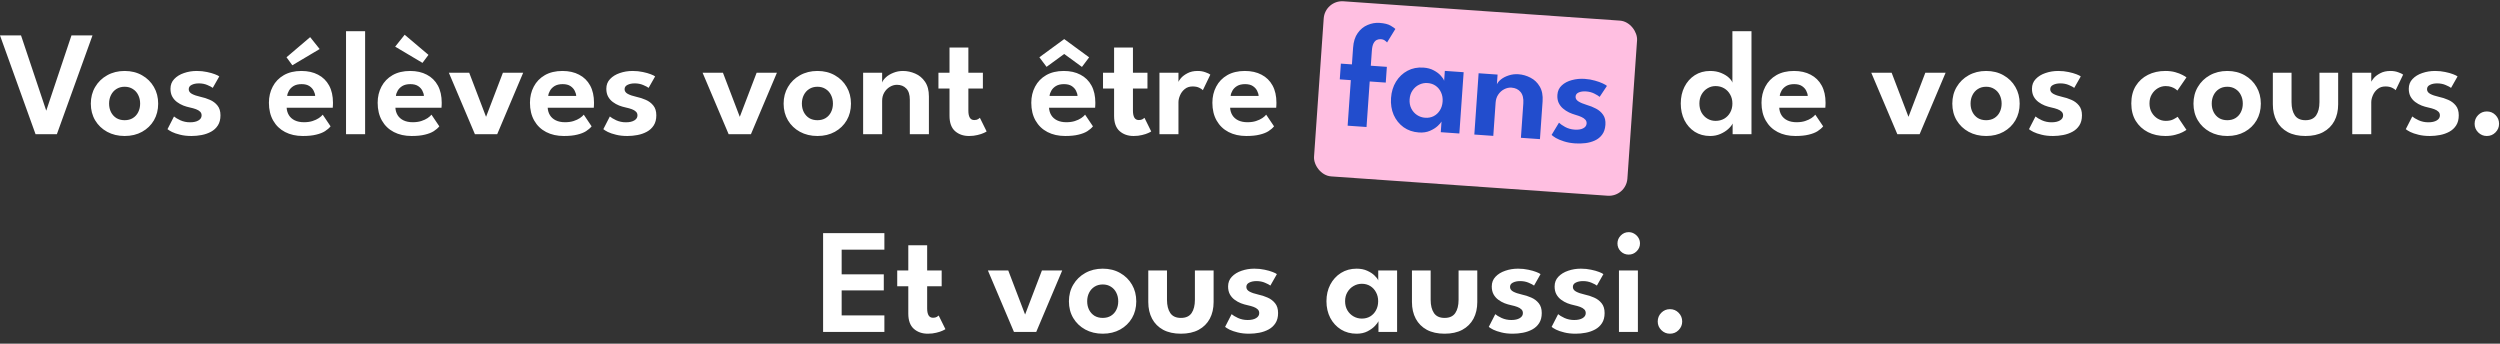
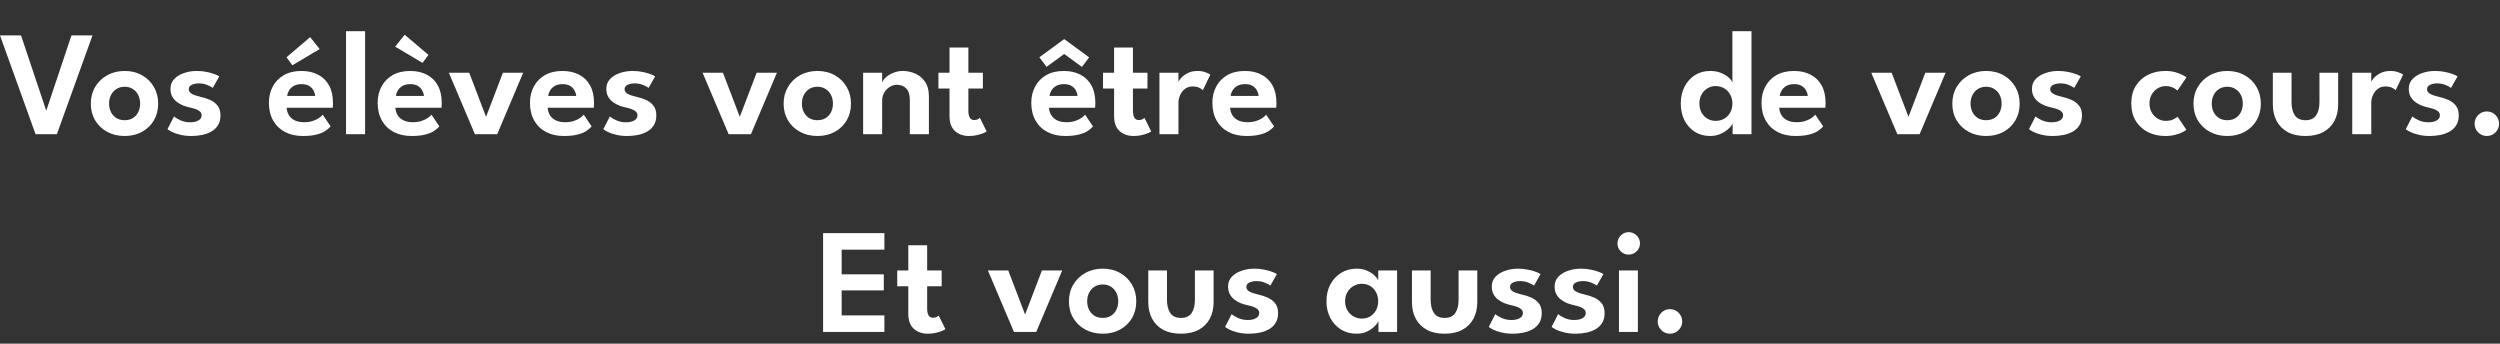
<svg xmlns="http://www.w3.org/2000/svg" fill="none" viewBox="0 0 1353 186" height="186" width="1353">
  <rect x="0" y="0" width="1353" height="186" fill="#333333" stroke="none" />
  <path fill="white" d="M30.78 72.627H19.238L0 19.167H11.381L25.029 59.91L38.678 19.167H50.058L30.78 72.627ZM67.459 73.599C63.922 73.599 60.763 72.843 57.982 71.331C55.228 69.819 53.068 67.754 51.502 65.135C49.936 62.489 49.153 59.478 49.153 56.103C49.153 52.728 49.936 49.718 51.502 47.072C53.068 44.398 55.228 42.292 57.982 40.754C60.763 39.188 63.922 38.404 67.459 38.404C71.023 38.404 74.168 39.188 76.895 40.754C79.622 42.292 81.755 44.398 83.294 47.072C84.833 49.718 85.603 52.728 85.603 56.103C85.603 59.478 84.833 62.489 83.294 65.135C81.755 67.754 79.622 69.819 76.895 71.331C74.168 72.843 71.023 73.599 67.459 73.599ZM67.459 65.053C69.16 65.053 70.631 64.675 71.873 63.919C73.142 63.136 74.114 62.07 74.789 60.72C75.491 59.343 75.842 57.791 75.842 56.062C75.842 54.334 75.491 52.782 74.789 51.405C74.114 50.028 73.142 48.948 71.873 48.165C70.631 47.355 69.16 46.95 67.459 46.95C65.758 46.95 64.273 47.355 63.004 48.165C61.762 48.948 60.79 50.028 60.088 51.405C59.386 52.782 59.035 54.334 59.035 56.062C59.035 57.791 59.386 59.343 60.088 60.72C60.79 62.07 61.762 63.136 63.004 63.919C64.273 64.675 65.758 65.053 67.459 65.053ZM106.48 38.404C108.478 38.404 110.327 38.593 112.028 38.971C113.729 39.322 115.16 39.727 116.321 40.187C117.509 40.645 118.292 41.037 118.67 41.361L115.147 47.557C114.607 47.126 113.635 46.612 112.231 46.019C110.854 45.425 109.315 45.127 107.614 45.127C106.075 45.127 104.779 45.398 103.726 45.938C102.673 46.45 102.146 47.233 102.146 48.286C102.146 49.34 102.713 50.176 103.847 50.797C104.981 51.419 106.561 51.959 108.586 52.417C110.287 52.769 111.961 53.309 113.608 54.038C115.255 54.739 116.618 55.766 117.698 57.115C118.778 58.438 119.318 60.207 119.318 62.421C119.318 64.608 118.846 66.43 117.901 67.888C116.983 69.32 115.754 70.454 114.215 71.29C112.676 72.127 110.989 72.722 109.153 73.073C107.317 73.424 105.494 73.599 103.685 73.599C101.336 73.599 99.271 73.37 97.489 72.91C95.707 72.478 94.235 71.979 93.074 71.412C91.94 70.818 91.13 70.319 90.644 69.913L94.168 63.029C94.87 63.65 96.017 64.338 97.61 65.094C99.23 65.823 100.972 66.188 102.835 66.188C104.779 66.188 106.304 65.85 107.411 65.175C108.545 64.5 109.112 63.596 109.112 62.462C109.112 61.624 108.842 60.95 108.302 60.437C107.762 59.897 107.02 59.451 106.075 59.1C105.13 58.749 104.023 58.438 102.754 58.169C101.593 57.925 100.405 57.575 99.19 57.115C97.975 56.63 96.841 55.995 95.788 55.212C94.735 54.429 93.884 53.457 93.236 52.296C92.588 51.108 92.264 49.691 92.264 48.044C92.264 45.938 92.939 44.182 94.289 42.779C95.639 41.347 97.394 40.267 99.554 39.538C101.714 38.782 104.023 38.404 106.48 38.404ZM155.137 58.29C155.218 59.802 155.623 61.152 156.352 62.34C157.081 63.528 158.134 64.46 159.511 65.135C160.915 65.809 162.589 66.147 164.533 66.147C166.288 66.147 167.827 65.931 169.15 65.499C170.5 65.067 171.634 64.54 172.552 63.919C173.497 63.272 174.199 62.651 174.658 62.056L178.911 68.374C178.155 69.32 177.142 70.197 175.873 71.007C174.631 71.79 173.038 72.411 171.094 72.87C169.177 73.356 166.774 73.599 163.885 73.599C160.24 73.599 157.041 72.883 154.287 71.453C151.533 70.022 149.386 67.956 147.847 65.256C146.308 62.556 145.539 59.343 145.539 55.617C145.539 52.377 146.227 49.461 147.604 46.869C148.981 44.25 150.979 42.184 153.598 40.672C156.244 39.16 159.417 38.404 163.116 38.404C166.599 38.404 169.609 39.08 172.147 40.429C174.712 41.752 176.697 43.697 178.101 46.261C179.505 48.827 180.207 51.959 180.207 55.657C180.207 55.873 180.193 56.319 180.166 56.994C180.166 57.642 180.139 58.074 180.085 58.29H155.137ZM170.568 51.931C170.541 51.068 170.271 50.136 169.758 49.137C169.272 48.138 168.502 47.288 167.449 46.586C166.396 45.883 164.992 45.532 163.237 45.532C161.482 45.532 160.038 45.87 158.904 46.545C157.797 47.22 156.96 48.057 156.393 49.056C155.826 50.028 155.502 50.986 155.421 51.931H170.568ZM158.215 35.327L155.056 30.993L167.854 20.099L172.998 26.538L158.215 35.327ZM197.6 72.627H187.273V16.899H197.6V72.627ZM213.989 58.29C214.07 59.802 214.475 61.152 215.204 62.34C215.933 63.528 216.986 64.46 218.363 65.135C219.767 65.809 221.441 66.147 223.385 66.147C225.14 66.147 226.679 65.931 228.002 65.499C229.352 65.067 230.486 64.54 231.404 63.919C232.349 63.272 233.051 62.651 233.51 62.056L237.762 68.374C237.006 69.32 235.994 70.197 234.725 71.007C233.483 71.79 231.89 72.411 229.946 72.87C228.029 73.356 225.626 73.599 222.737 73.599C219.092 73.599 215.892 72.883 213.138 71.453C210.384 70.022 208.238 67.956 206.699 65.256C205.16 62.556 204.39 59.343 204.39 55.617C204.39 52.377 205.079 49.461 206.456 46.869C207.833 44.25 209.831 42.184 212.45 40.672C215.096 39.16 218.268 38.404 221.967 38.404C225.45 38.404 228.461 39.08 230.999 40.429C233.564 41.752 235.548 43.697 236.952 46.261C238.356 48.827 239.058 51.959 239.058 55.657C239.058 55.873 239.045 56.319 239.018 56.994C239.018 57.642 238.991 58.074 238.937 58.29H213.989ZM229.419 51.931C229.392 51.068 229.122 50.136 228.609 49.137C228.123 48.138 227.354 47.288 226.301 46.586C225.248 45.883 223.844 45.532 222.089 45.532C220.334 45.532 218.889 45.87 217.755 46.545C216.648 47.22 215.811 48.057 215.244 49.056C214.677 50.028 214.353 50.986 214.272 51.931H229.419ZM228.65 34.031L213.867 25.242L219.011 18.802L231.89 29.697L228.65 34.031ZM242.925 39.377H253.941L263.053 63.231L272.166 39.377H283.141L269.088 72.627H257.019L242.925 39.377ZM296.413 58.29C296.494 59.802 296.899 61.152 297.628 62.34C298.357 63.528 299.41 64.46 300.787 65.135C302.191 65.809 303.865 66.147 305.809 66.147C307.564 66.147 309.103 65.931 310.426 65.499C311.776 65.067 312.91 64.54 313.828 63.919C314.773 63.272 315.475 62.651 315.934 62.056L320.186 68.374C319.43 69.32 318.418 70.197 317.149 71.007C315.907 71.79 314.314 72.411 312.37 72.87C310.453 73.356 308.05 73.599 305.161 73.599C301.516 73.599 298.316 72.883 295.562 71.453C292.808 70.022 290.662 67.956 289.123 65.256C287.584 62.556 286.814 59.343 286.814 55.617C286.814 52.377 287.503 49.461 288.88 46.869C290.257 44.25 292.255 42.184 294.874 40.672C297.52 39.16 300.692 38.404 304.391 38.404C307.874 38.404 310.885 39.08 313.423 40.429C315.988 41.752 317.972 43.697 319.376 46.261C320.78 48.827 321.482 51.959 321.482 55.657C321.482 55.873 321.469 56.319 321.442 56.994C321.442 57.642 321.415 58.074 321.361 58.29H296.413ZM311.843 51.931C311.816 51.068 311.546 50.136 311.033 49.137C310.547 48.138 309.778 47.288 308.725 46.586C307.672 45.883 306.268 45.532 304.513 45.532C302.758 45.532 301.313 45.87 300.179 46.545C299.072 47.22 298.235 48.057 297.668 49.056C297.101 50.028 296.777 50.986 296.696 51.931H311.843ZM342.361 38.404C344.359 38.404 346.208 38.593 347.909 38.971C349.61 39.322 351.041 39.727 352.202 40.187C353.39 40.645 354.173 41.037 354.551 41.361L351.028 47.557C350.488 47.126 349.516 46.612 348.112 46.019C346.735 45.425 345.196 45.127 343.495 45.127C341.956 45.127 340.66 45.398 339.607 45.938C338.554 46.45 338.027 47.233 338.027 48.286C338.027 49.34 338.594 50.176 339.728 50.797C340.862 51.419 342.442 51.959 344.467 52.417C346.168 52.769 347.842 53.309 349.489 54.038C351.136 54.739 352.499 55.766 353.579 57.115C354.659 58.438 355.199 60.207 355.199 62.421C355.199 64.608 354.727 66.43 353.782 67.888C352.864 69.32 351.635 70.454 350.096 71.29C348.557 72.127 346.87 72.722 345.034 73.073C343.198 73.424 341.375 73.599 339.566 73.599C337.217 73.599 335.152 73.37 333.37 72.91C331.588 72.478 330.116 71.979 328.955 71.412C327.821 70.818 327.011 70.319 326.525 69.913L330.049 63.029C330.751 63.65 331.898 64.338 333.491 65.094C335.111 65.823 336.853 66.188 338.716 66.188C340.66 66.188 342.185 65.85 343.292 65.175C344.426 64.5 344.993 63.596 344.993 62.462C344.993 61.624 344.723 60.95 344.183 60.437C343.643 59.897 342.901 59.451 341.956 59.1C341.011 58.749 339.904 58.438 338.635 58.169C337.474 57.925 336.286 57.575 335.071 57.115C333.856 56.63 332.722 55.995 331.669 55.212C330.616 54.429 329.765 53.457 329.117 52.296C328.469 51.108 328.145 49.691 328.145 48.044C328.145 45.938 328.82 44.182 330.17 42.779C331.52 41.347 333.275 40.267 335.435 39.538C337.595 38.782 339.904 38.404 342.361 38.404ZM380.245 39.377H391.261L400.374 63.231L409.486 39.377H420.462L406.408 72.627H394.339L380.245 39.377ZM442.4 73.599C438.863 73.599 435.704 72.843 432.923 71.331C430.169 69.819 428.009 67.754 426.443 65.135C424.877 62.489 424.094 59.478 424.094 56.103C424.094 52.728 424.877 49.718 426.443 47.072C428.009 44.398 430.169 42.292 432.923 40.754C435.704 39.188 438.863 38.404 442.4 38.404C445.964 38.404 449.11 39.188 451.837 40.754C454.564 42.292 456.697 44.398 458.236 47.072C459.775 49.718 460.544 52.728 460.544 56.103C460.544 59.478 459.775 62.489 458.236 65.135C456.697 67.754 454.564 69.819 451.837 71.331C449.11 72.843 445.964 73.599 442.4 73.599ZM442.4 65.053C444.101 65.053 445.573 64.675 446.815 63.919C448.084 63.136 449.056 62.07 449.731 60.72C450.433 59.343 450.784 57.791 450.784 56.062C450.784 54.334 450.433 52.782 449.731 51.405C449.056 50.028 448.084 48.948 446.815 48.165C445.573 47.355 444.101 46.95 442.4 46.95C440.699 46.95 439.214 47.355 437.945 48.165C436.703 48.948 435.731 50.028 435.029 51.405C434.327 52.782 433.976 54.334 433.976 56.062C433.976 57.791 434.327 59.343 435.029 60.72C435.731 62.07 436.703 63.136 437.945 63.919C439.214 64.675 440.699 65.053 442.4 65.053ZM488.671 38.404C490.939 38.404 493.153 38.877 495.313 39.822C497.473 40.74 499.241 42.212 500.618 44.236C502.022 46.261 502.724 48.907 502.724 52.175V72.627H492.397V53.956C492.397 51.23 491.749 49.205 490.453 47.882C489.184 46.559 487.51 45.897 485.431 45.897C484.081 45.897 482.785 46.275 481.543 47.031C480.328 47.76 479.329 48.786 478.546 50.109C477.79 51.405 477.412 52.89 477.412 54.564V72.627H467.125V39.377H477.412V44.682C477.709 43.764 478.384 42.819 479.437 41.847C480.49 40.875 481.826 40.065 483.446 39.417C485.066 38.742 486.808 38.404 488.671 38.404ZM507.882 39.377H513.876V25.728H524.082V39.377H531.939V47.922H524.082V59.95C524.082 61.544 524.339 62.785 524.852 63.676C525.365 64.54 526.175 64.972 527.282 64.972C528.119 64.972 528.807 64.811 529.347 64.487C529.887 64.135 530.211 63.892 530.319 63.758L533.964 71.129C533.802 71.29 533.276 71.574 532.385 71.979C531.521 72.384 530.4 72.749 529.023 73.073C527.673 73.424 526.148 73.599 524.447 73.599C521.396 73.599 518.871 72.722 516.873 70.966C514.875 69.184 513.876 66.43 513.876 62.705V47.922H507.882V39.377ZM567.731 58.29C567.812 59.802 568.217 61.152 568.946 62.34C569.675 63.528 570.728 64.46 572.105 65.135C573.509 65.809 575.183 66.147 577.127 66.147C578.882 66.147 580.421 65.931 581.744 65.499C583.094 65.067 584.228 64.54 585.146 63.919C586.091 63.272 586.793 62.651 587.252 62.056L591.505 68.374C590.749 69.32 589.736 70.197 588.467 71.007C587.225 71.79 585.632 72.411 583.688 72.87C581.771 73.356 579.368 73.599 576.479 73.599C572.834 73.599 569.635 72.883 566.881 71.453C564.127 70.022 561.98 67.956 560.441 65.256C558.902 62.556 558.133 59.343 558.133 55.617C558.133 52.377 558.821 49.461 560.198 46.869C561.575 44.25 563.573 42.184 566.192 40.672C568.838 39.16 572.011 38.404 575.71 38.404C579.193 38.404 582.203 39.08 584.741 40.429C587.306 41.752 589.291 43.697 590.695 46.261C592.099 48.827 592.801 51.959 592.801 55.657C592.801 55.873 592.787 56.319 592.76 56.994C592.76 57.642 592.733 58.074 592.679 58.29H567.731ZM583.162 51.931C583.135 51.068 582.865 50.136 582.352 49.137C581.866 48.138 581.096 47.288 580.043 46.586C578.99 45.883 577.586 45.532 575.831 45.532C574.076 45.532 572.632 45.87 571.498 46.545C570.391 47.22 569.554 48.057 568.987 49.056C568.42 50.028 568.096 50.986 568.015 51.931H583.162ZM585.551 36.218L575.953 29.211L566.395 36.177L562.507 30.993L575.953 21.151L589.439 31.034L585.551 36.218ZM596.951 39.377H602.945V25.728H613.151V39.377H621.008V47.922H613.151V59.95C613.151 61.544 613.407 62.785 613.92 63.676C614.433 64.54 615.243 64.972 616.35 64.972C617.187 64.972 617.876 64.811 618.416 64.487C618.956 64.135 619.28 63.892 619.388 63.758L623.033 71.129C622.871 71.29 622.344 71.574 621.453 71.979C620.589 72.384 619.469 72.749 618.092 73.073C616.742 73.424 615.216 73.599 613.515 73.599C610.464 73.599 607.94 72.722 605.942 70.966C603.944 69.184 602.945 66.43 602.945 62.705V47.922H596.951V39.377ZM637.782 72.627H627.495V39.377H637.782V44.763H637.579C637.768 44.115 638.281 43.291 639.118 42.292C639.982 41.294 641.17 40.403 642.682 39.62C644.194 38.809 646.017 38.404 648.15 38.404C649.689 38.404 651.079 38.634 652.321 39.093C653.59 39.525 654.495 39.957 655.035 40.389L650.985 48.813C650.634 48.381 649.972 47.935 649 47.477C648.055 47.017 646.867 46.788 645.436 46.788C643.735 46.788 642.318 47.261 641.184 48.206C640.05 49.123 639.199 50.258 638.632 51.608C638.065 52.931 637.782 54.172 637.782 55.334V72.627ZM665.738 58.29C665.819 59.802 666.224 61.152 666.953 62.34C667.682 63.528 668.735 64.46 670.112 65.135C671.516 65.809 673.19 66.147 675.134 66.147C676.889 66.147 678.428 65.931 679.751 65.499C681.101 65.067 682.235 64.54 683.153 63.919C684.098 63.272 684.8 62.651 685.259 62.056L689.511 68.374C688.755 69.32 687.743 70.197 686.474 71.007C685.232 71.79 683.639 72.411 681.695 72.87C679.778 73.356 677.375 73.599 674.486 73.599C670.841 73.599 667.641 72.883 664.887 71.453C662.133 70.022 659.987 67.956 658.448 65.256C656.909 62.556 656.139 59.343 656.139 55.617C656.139 52.377 656.828 49.461 658.205 46.869C659.582 44.25 661.58 42.184 664.199 40.672C666.845 39.16 670.017 38.404 673.716 38.404C677.199 38.404 680.21 39.08 682.748 40.429C685.313 41.752 687.297 43.697 688.701 46.261C690.105 48.827 690.807 51.959 690.807 55.657C690.807 55.873 690.794 56.319 690.767 56.994C690.767 57.642 690.74 58.074 690.686 58.29H665.738ZM681.168 51.931C681.141 51.068 680.871 50.136 680.358 49.137C679.872 48.138 679.103 47.288 678.05 46.586C676.997 45.883 675.593 45.532 673.838 45.532C672.083 45.532 670.638 45.87 669.504 46.545C668.397 47.22 667.56 48.057 666.993 49.056C666.426 50.028 666.102 50.986 666.021 51.931H681.168ZM925.547 73.599C922.388 73.599 919.607 72.843 917.204 71.331C914.828 69.792 912.965 67.7 911.615 65.053C910.292 62.38 909.631 59.37 909.631 56.022C909.631 52.674 910.292 49.677 911.615 47.031C912.965 44.358 914.828 42.252 917.204 40.713C919.607 39.174 922.388 38.404 925.547 38.404C927.788 38.404 929.773 38.769 931.501 39.498C933.256 40.227 934.66 41.091 935.713 42.09C936.766 43.089 937.387 43.98 937.576 44.763V16.899H947.903V72.627H937.697V66.835C937.265 67.781 936.469 68.779 935.308 69.832C934.147 70.885 932.729 71.776 931.055 72.505C929.381 73.234 927.545 73.599 925.547 73.599ZM928.463 65.418C930.191 65.418 931.744 65.026 933.121 64.243C934.498 63.434 935.578 62.327 936.361 60.922C937.171 59.492 937.576 57.858 937.576 56.022C937.576 54.186 937.171 52.566 936.361 51.162C935.578 49.731 934.498 48.611 933.121 47.8C931.744 46.99 930.191 46.586 928.463 46.586C926.87 46.586 925.412 46.99 924.089 47.8C922.766 48.584 921.7 49.691 920.89 51.121C920.107 52.526 919.715 54.159 919.715 56.022C919.715 57.885 920.107 59.532 920.89 60.963C921.7 62.367 922.766 63.461 924.089 64.243C925.412 65.026 926.87 65.418 928.463 65.418ZM962.922 58.29C963.003 59.802 963.408 61.152 964.137 62.34C964.866 63.528 965.919 64.46 967.296 65.135C968.7 65.809 970.374 66.147 972.318 66.147C974.073 66.147 975.612 65.931 976.935 65.499C978.285 65.067 979.419 64.54 980.337 63.919C981.282 63.272 981.984 62.651 982.443 62.056L986.696 68.374C985.94 69.32 984.927 70.197 983.658 71.007C982.416 71.79 980.823 72.411 978.879 72.87C976.962 73.356 974.559 73.599 971.67 73.599C968.025 73.599 964.826 72.883 962.072 71.453C959.318 70.022 957.171 67.956 955.632 65.256C954.093 62.556 953.324 59.343 953.324 55.617C953.324 52.377 954.012 49.461 955.389 46.869C956.766 44.25 958.764 42.184 961.383 40.672C964.029 39.16 967.202 38.404 970.901 38.404C974.384 38.404 977.394 39.08 979.932 40.429C982.497 41.752 984.482 43.697 985.886 46.261C987.29 48.827 987.992 51.959 987.992 55.657C987.992 55.873 987.978 56.319 987.951 56.994C987.951 57.642 987.924 58.074 987.87 58.29H962.922ZM978.353 51.931C978.326 51.068 978.056 50.136 977.543 49.137C977.057 48.138 976.287 47.288 975.234 46.586C974.181 45.883 972.777 45.532 971.022 45.532C969.267 45.532 967.823 45.87 966.689 46.545C965.582 47.22 964.745 48.057 964.178 49.056C963.611 50.028 963.287 50.986 963.206 51.931H978.353ZM1012.74 39.377H1023.76L1032.87 63.231L1041.98 39.377H1052.96L1038.9 72.627H1026.84L1012.74 39.377ZM1074.9 73.599C1071.36 73.599 1068.2 72.843 1065.42 71.331C1062.67 69.819 1060.51 67.754 1058.94 65.135C1057.37 62.489 1056.59 59.478 1056.59 56.103C1056.59 52.728 1057.37 49.718 1058.94 47.072C1060.51 44.398 1062.67 42.292 1065.42 40.754C1068.2 39.188 1071.36 38.404 1074.9 38.404C1078.46 38.404 1081.61 39.188 1084.33 40.754C1087.06 42.292 1089.19 44.398 1090.73 47.072C1092.27 49.718 1093.04 52.728 1093.04 56.103C1093.04 59.478 1092.27 62.489 1090.73 65.135C1089.19 67.754 1087.06 69.819 1084.33 71.331C1081.61 72.843 1078.46 73.599 1074.9 73.599ZM1074.9 65.053C1076.6 65.053 1078.07 64.675 1079.31 63.919C1080.58 63.136 1081.55 62.07 1082.23 60.72C1082.93 59.343 1083.28 57.791 1083.28 56.062C1083.28 54.334 1082.93 52.782 1082.23 51.405C1081.55 50.028 1080.58 48.948 1079.31 48.165C1078.07 47.355 1076.6 46.95 1074.9 46.95C1073.2 46.95 1071.71 47.355 1070.44 48.165C1069.2 48.948 1068.23 50.028 1067.53 51.405C1066.82 52.782 1066.47 54.334 1066.47 56.062C1066.47 57.791 1066.82 59.343 1067.53 60.72C1068.23 62.07 1069.2 63.136 1070.44 63.919C1071.71 64.675 1073.2 65.053 1074.9 65.053ZM1113.92 38.404C1115.92 38.404 1117.76 38.593 1119.47 38.971C1121.17 39.322 1122.6 39.727 1123.76 40.187C1124.95 40.645 1125.73 41.037 1126.11 41.361L1122.58 47.557C1122.04 47.126 1121.07 46.612 1119.67 46.019C1118.29 45.425 1116.75 45.127 1115.05 45.127C1113.51 45.127 1112.22 45.398 1111.16 45.938C1110.11 46.45 1109.58 47.233 1109.58 48.286C1109.58 49.34 1110.15 50.176 1111.28 50.797C1112.42 51.419 1114 51.959 1116.02 52.417C1117.72 52.769 1119.4 53.309 1121.05 54.038C1122.69 54.739 1124.06 55.766 1125.14 57.115C1126.22 58.438 1126.76 60.207 1126.76 62.421C1126.76 64.608 1126.28 66.43 1125.34 67.888C1124.42 69.32 1123.19 70.454 1121.65 71.29C1120.11 72.127 1118.43 72.722 1116.59 73.073C1114.75 73.424 1112.93 73.599 1111.12 73.599C1108.77 73.599 1106.71 73.37 1104.93 72.91C1103.14 72.478 1101.67 71.979 1100.51 71.412C1099.38 70.818 1098.57 70.319 1098.08 69.913L1101.61 63.029C1102.31 63.65 1103.45 64.338 1105.05 65.094C1106.67 65.823 1108.41 66.188 1110.27 66.188C1112.22 66.188 1113.74 65.85 1114.85 65.175C1115.98 64.5 1116.55 63.596 1116.55 62.462C1116.55 61.624 1116.28 60.95 1115.74 60.437C1115.2 59.897 1114.46 59.451 1113.51 59.1C1112.57 58.749 1111.46 58.438 1110.19 58.169C1109.03 57.925 1107.84 57.575 1106.63 57.115C1105.41 56.63 1104.28 55.995 1103.23 55.212C1102.17 54.429 1101.32 53.457 1100.67 52.296C1100.03 51.108 1099.7 49.691 1099.7 48.044C1099.7 45.938 1100.38 44.182 1101.73 42.779C1103.08 41.347 1104.83 40.267 1106.99 39.538C1109.15 38.782 1111.46 38.404 1113.92 38.404ZM1172.05 65.418C1173.81 65.418 1175.24 65.121 1176.34 64.527C1177.45 63.933 1178.18 63.487 1178.53 63.191L1183.31 70.278C1182.93 70.575 1182.23 70.993 1181.2 71.534C1180.18 72.073 1178.87 72.546 1177.28 72.951C1175.71 73.383 1173.91 73.599 1171.89 73.599C1168.38 73.599 1165.23 72.897 1162.45 71.493C1159.67 70.062 1157.47 68.037 1155.85 65.418C1154.26 62.772 1153.46 59.627 1153.46 55.981C1153.46 52.309 1154.26 49.164 1155.85 46.545C1157.47 43.926 1159.67 41.914 1162.45 40.511C1165.23 39.106 1168.38 38.404 1171.89 38.404C1173.89 38.404 1175.66 38.62 1177.2 39.053C1178.76 39.484 1180.07 39.984 1181.12 40.551C1182.18 41.091 1182.91 41.536 1183.31 41.888L1178.41 49.016C1178.22 48.8 1177.86 48.502 1177.32 48.124C1176.78 47.746 1176.06 47.395 1175.17 47.072C1174.31 46.748 1173.27 46.586 1172.05 46.586C1170.57 46.586 1169.15 46.977 1167.8 47.76C1166.48 48.543 1165.4 49.636 1164.56 51.041C1163.72 52.444 1163.3 54.092 1163.3 55.981C1163.3 57.871 1163.72 59.532 1164.56 60.963C1165.4 62.367 1166.48 63.461 1167.8 64.243C1169.15 65.026 1170.57 65.418 1172.05 65.418ZM1205.41 73.599C1201.88 73.599 1198.72 72.843 1195.94 71.331C1193.18 69.819 1191.02 67.754 1189.46 65.135C1187.89 62.489 1187.11 59.478 1187.11 56.103C1187.11 52.728 1187.89 49.718 1189.46 47.072C1191.02 44.398 1193.18 42.292 1195.94 40.754C1198.72 39.188 1201.88 38.404 1205.41 38.404C1208.98 38.404 1212.12 39.188 1214.85 40.754C1217.58 42.292 1219.71 44.398 1221.25 47.072C1222.79 49.718 1223.56 52.728 1223.56 56.103C1223.56 59.478 1222.79 62.489 1221.25 65.135C1219.71 67.754 1217.58 69.819 1214.85 71.331C1212.12 72.843 1208.98 73.599 1205.41 73.599ZM1205.41 65.053C1207.11 65.053 1208.59 64.675 1209.83 63.919C1211.1 63.136 1212.07 62.07 1212.74 60.72C1213.45 59.343 1213.8 57.791 1213.8 56.062C1213.8 54.334 1213.45 52.782 1212.74 51.405C1212.07 50.028 1211.1 48.948 1209.83 48.165C1208.59 47.355 1207.11 46.95 1205.41 46.95C1203.71 46.95 1202.23 47.355 1200.96 48.165C1199.72 48.948 1198.74 50.028 1198.04 51.405C1197.34 52.782 1196.99 54.334 1196.99 56.062C1196.99 57.791 1197.34 59.343 1198.04 60.72C1198.74 62.07 1199.72 63.136 1200.96 63.919C1202.23 64.675 1203.71 65.053 1205.41 65.053ZM1240.18 55.293C1240.18 58.263 1240.78 60.639 1241.96 62.421C1243.15 64.176 1245.07 65.053 1247.72 65.053C1250.39 65.053 1252.32 64.176 1253.51 62.421C1254.69 60.639 1255.29 58.263 1255.29 55.293V39.377H1265.41V56.468C1265.41 59.897 1264.73 62.907 1263.35 65.499C1261.97 68.064 1259.96 70.062 1257.31 71.493C1254.69 72.897 1251.5 73.599 1247.72 73.599C1243.96 73.599 1240.76 72.897 1238.12 71.493C1235.5 70.062 1233.5 68.064 1232.12 65.499C1230.75 62.907 1230.06 59.897 1230.06 56.468V39.377H1240.18V55.293ZM1283.33 72.627H1273.04V39.377H1283.33V44.763H1283.13C1283.32 44.115 1283.83 43.291 1284.67 42.292C1285.53 41.294 1286.72 40.403 1288.23 39.62C1289.74 38.809 1291.56 38.404 1293.7 38.404C1295.24 38.404 1296.63 38.634 1297.87 39.093C1299.14 39.525 1300.04 39.957 1300.58 40.389L1296.53 48.813C1296.18 48.381 1295.52 47.935 1294.55 47.477C1293.6 47.017 1292.41 46.788 1290.98 46.788C1289.28 46.788 1287.87 47.261 1286.73 48.206C1285.6 49.123 1284.75 50.258 1284.18 51.608C1283.61 52.931 1283.33 54.172 1283.33 55.334V72.627ZM1317.84 38.404C1319.84 38.404 1321.69 38.593 1323.39 38.971C1325.09 39.322 1326.52 39.727 1327.68 40.187C1328.87 40.645 1329.65 41.037 1330.03 41.361L1326.51 47.557C1325.97 47.126 1325 46.612 1323.59 46.019C1322.22 45.425 1320.68 45.127 1318.98 45.127C1317.44 45.127 1316.14 45.398 1315.09 45.938C1314.03 46.45 1313.51 47.233 1313.51 48.286C1313.51 49.34 1314.07 50.176 1315.21 50.797C1316.34 51.419 1317.92 51.959 1319.95 52.417C1321.65 52.769 1323.32 53.309 1324.97 54.038C1326.62 54.739 1327.98 55.766 1329.06 57.115C1330.14 58.438 1330.68 60.207 1330.68 62.421C1330.68 64.608 1330.21 66.43 1329.26 67.888C1328.34 69.32 1327.12 70.454 1325.58 71.29C1324.04 72.127 1322.35 72.722 1320.51 73.073C1318.68 73.424 1316.86 73.599 1315.05 73.599C1312.7 73.599 1310.63 73.37 1308.85 72.91C1307.07 72.478 1305.6 71.979 1304.44 71.412C1303.3 70.818 1302.49 70.319 1302.01 69.913L1305.53 63.029C1306.23 63.65 1307.38 64.338 1308.97 65.094C1310.59 65.823 1312.33 66.188 1314.2 66.188C1316.14 66.188 1317.67 65.85 1318.77 65.175C1319.91 64.5 1320.47 63.596 1320.47 62.462C1320.47 61.624 1320.2 60.95 1319.66 60.437C1319.12 59.897 1318.38 59.451 1317.44 59.1C1316.49 58.749 1315.38 58.438 1314.12 58.169C1312.95 57.925 1311.77 57.575 1310.55 57.115C1309.34 56.63 1308.2 55.995 1307.15 55.212C1306.1 54.429 1305.25 53.457 1304.6 52.296C1303.95 51.108 1303.63 49.691 1303.63 48.044C1303.63 45.938 1304.3 44.182 1305.65 42.779C1307 41.347 1308.76 40.267 1310.92 39.538C1313.08 38.782 1315.38 38.404 1317.84 38.404ZM1345.86 73.599C1344.05 73.599 1342.5 72.951 1341.2 71.655C1339.91 70.359 1339.26 68.806 1339.26 66.998C1339.26 65.135 1339.91 63.555 1341.2 62.259C1342.5 60.963 1344.05 60.315 1345.86 60.315C1347.72 60.315 1349.29 60.963 1350.56 62.259C1351.85 63.555 1352.5 65.135 1352.5 66.998C1352.5 68.806 1351.85 70.359 1350.56 71.655C1349.29 72.951 1347.72 73.599 1345.86 73.599ZM445.46 126.167H478.63V135.117H455.504V148.482H478.306V157.149H455.504V170.676H478.63V179.627H445.46V126.167ZM485.576 146.376H491.57V132.728H501.776V146.376H509.633V154.922H501.776V166.95C501.776 168.543 502.032 169.785 502.545 170.676C503.058 171.54 503.868 171.972 504.975 171.972C505.812 171.972 506.501 171.81 507.041 171.486C507.581 171.135 507.905 170.892 508.013 170.757L511.658 178.128C511.496 178.29 510.969 178.574 510.078 178.979C509.214 179.384 508.094 179.748 506.717 180.072C505.367 180.423 503.841 180.599 502.14 180.599C499.089 180.599 496.565 179.721 494.567 177.966C492.569 176.184 491.57 173.43 491.57 169.704V154.922H485.576V146.376ZM534.651 146.376H545.667L554.78 170.231L563.892 146.376H574.868L560.814 179.627H548.745L534.651 146.376ZM596.806 180.599C593.269 180.599 590.11 179.843 587.329 178.331C584.575 176.819 582.415 174.753 580.849 172.134C579.283 169.488 578.5 166.478 578.5 163.103C578.5 159.728 579.283 156.717 580.849 154.071C582.415 151.398 584.575 149.292 587.329 147.753C590.11 146.187 593.269 145.404 596.806 145.404C600.37 145.404 603.516 146.187 606.243 147.753C608.97 149.292 611.103 151.398 612.642 154.071C614.181 156.717 614.95 159.728 614.95 163.103C614.95 166.478 614.181 169.488 612.642 172.134C611.103 174.753 608.97 176.819 606.243 178.331C603.516 179.843 600.37 180.599 596.806 180.599ZM596.806 172.053C598.507 172.053 599.979 171.675 601.221 170.919C602.49 170.136 603.462 169.07 604.137 167.72C604.839 166.343 605.19 164.79 605.19 163.062C605.19 161.334 604.839 159.782 604.137 158.405C603.462 157.028 602.49 155.948 601.221 155.165C599.979 154.355 598.507 153.95 596.806 153.95C595.105 153.95 593.62 154.355 592.351 155.165C591.109 155.948 590.137 157.028 589.435 158.405C588.733 159.782 588.382 161.334 588.382 163.062C588.382 164.79 588.733 166.343 589.435 167.72C590.137 169.07 591.109 170.136 592.351 170.919C593.62 171.675 595.105 172.053 596.806 172.053ZM631.575 162.293C631.575 165.263 632.169 167.639 633.357 169.421C634.545 171.176 636.462 172.053 639.108 172.053C641.781 172.053 643.711 171.176 644.899 169.421C646.087 167.639 646.681 165.263 646.681 162.293V146.376H656.806V163.467C656.806 166.896 656.118 169.907 654.741 172.499C653.364 175.064 651.352 177.062 648.706 178.493C646.087 179.897 642.888 180.599 639.108 180.599C635.355 180.599 632.155 179.897 629.509 178.493C626.89 177.062 624.892 175.064 623.515 172.499C622.138 169.907 621.45 166.896 621.45 163.467V146.376H631.575V162.293ZM678.859 145.404C680.857 145.404 682.706 145.593 684.407 145.971C686.108 146.322 687.539 146.727 688.7 147.186C689.888 147.645 690.671 148.037 691.049 148.361L687.526 154.557C686.986 154.125 686.014 153.612 684.61 153.018C683.233 152.424 681.694 152.127 679.993 152.127C678.454 152.127 677.158 152.397 676.105 152.937C675.052 153.45 674.525 154.233 674.525 155.286C674.525 156.339 675.092 157.176 676.226 157.797C677.36 158.418 678.94 158.958 680.965 159.417C682.666 159.768 684.34 160.308 685.987 161.037C687.634 161.739 688.997 162.765 690.077 164.115C691.157 165.438 691.697 167.207 691.697 169.421C691.697 171.608 691.225 173.43 690.28 174.888C689.362 176.319 688.133 177.453 686.594 178.29C685.055 179.127 683.368 179.721 681.532 180.072C679.696 180.423 677.873 180.599 676.064 180.599C673.715 180.599 671.65 180.369 669.868 179.91C668.086 179.478 666.614 178.979 665.453 178.412C664.319 177.818 663.509 177.318 663.023 176.913L666.547 170.028C667.249 170.649 668.396 171.338 669.989 172.094C671.609 172.823 673.351 173.187 675.214 173.187C677.158 173.187 678.683 172.85 679.79 172.175C680.924 171.5 681.491 170.595 681.491 169.461C681.491 168.624 681.221 167.949 680.681 167.436C680.141 166.896 679.399 166.451 678.454 166.1C677.509 165.749 676.402 165.438 675.133 165.168C673.972 164.925 672.784 164.574 671.569 164.115C670.354 163.629 669.22 162.995 668.167 162.212C667.114 161.429 666.263 160.457 665.615 159.296C664.967 158.108 664.643 156.69 664.643 155.043C664.643 152.937 665.318 151.182 666.668 149.778C668.018 148.347 669.773 147.267 671.933 146.538C674.093 145.782 676.402 145.404 678.859 145.404ZM746.025 179.627V173.835C745.782 174.429 745.161 175.266 744.162 176.346C743.163 177.426 741.813 178.412 740.112 179.303C738.438 180.167 736.467 180.599 734.199 180.599C731.013 180.599 728.191 179.843 725.734 178.331C723.277 176.792 721.347 174.699 719.943 172.053C718.566 169.38 717.877 166.37 717.877 163.022C717.877 159.674 718.566 156.677 719.943 154.031C721.347 151.358 723.277 149.252 725.734 147.713C728.191 146.174 731.013 145.404 734.199 145.404C736.413 145.404 738.33 145.782 739.95 146.538C741.597 147.267 742.92 148.131 743.919 149.13C744.945 150.102 745.606 150.98 745.903 151.763V146.376H756.109V179.627H746.025ZM727.962 163.022C727.962 164.885 728.38 166.532 729.217 167.963C730.054 169.367 731.161 170.46 732.538 171.243C733.915 172.026 735.414 172.418 737.034 172.418C738.735 172.418 740.247 172.026 741.57 171.243C742.893 170.433 743.932 169.326 744.688 167.922C745.471 166.491 745.863 164.858 745.863 163.022C745.863 161.186 745.471 159.566 744.688 158.162C743.932 156.731 742.893 155.61 741.57 154.8C740.247 153.99 738.735 153.585 737.034 153.585C735.414 153.585 733.915 153.99 732.538 154.8C731.161 155.583 730.054 156.69 729.217 158.121C728.38 159.525 727.962 161.159 727.962 163.022ZM774.274 162.293C774.274 165.263 774.868 167.639 776.056 169.421C777.244 171.176 779.161 172.053 781.807 172.053C784.48 172.053 786.411 171.176 787.599 169.421C788.787 167.639 789.381 165.263 789.381 162.293V146.376H799.506V163.467C799.506 166.896 798.817 169.907 797.44 172.499C796.063 175.064 794.052 177.062 791.406 178.493C788.787 179.897 785.587 180.599 781.807 180.599C778.054 180.599 774.855 179.897 772.209 178.493C769.59 177.062 767.592 175.064 766.215 172.499C764.838 169.907 764.149 166.896 764.149 163.467V146.376H774.274V162.293ZM821.558 145.404C823.556 145.404 825.405 145.593 827.106 145.971C828.807 146.322 830.238 146.727 831.399 147.186C832.587 147.645 833.37 148.037 833.748 148.361L830.225 154.557C829.685 154.125 828.713 153.612 827.309 153.018C825.932 152.424 824.393 152.127 822.692 152.127C821.153 152.127 819.857 152.397 818.804 152.937C817.751 153.45 817.224 154.233 817.224 155.286C817.224 156.339 817.791 157.176 818.925 157.797C820.059 158.418 821.639 158.958 823.664 159.417C825.365 159.768 827.039 160.308 828.686 161.037C830.333 161.739 831.696 162.765 832.776 164.115C833.856 165.438 834.396 167.207 834.396 169.421C834.396 171.608 833.924 173.43 832.979 174.888C832.061 176.319 830.832 177.453 829.293 178.29C827.754 179.127 826.067 179.721 824.231 180.072C822.395 180.423 820.572 180.599 818.763 180.599C816.414 180.599 814.349 180.369 812.567 179.91C810.785 179.478 809.313 178.979 808.152 178.412C807.018 177.818 806.208 177.318 805.722 176.913L809.246 170.028C809.948 170.649 811.095 171.338 812.688 172.094C814.308 172.823 816.05 173.187 817.913 173.187C819.857 173.187 821.382 172.85 822.489 172.175C823.623 171.5 824.19 170.595 824.19 169.461C824.19 168.624 823.92 167.949 823.38 167.436C822.84 166.896 822.098 166.451 821.153 166.1C820.208 165.749 819.101 165.438 817.832 165.168C816.671 164.925 815.483 164.574 814.268 164.115C813.053 163.629 811.919 162.995 810.866 162.212C809.813 161.429 808.962 160.457 808.314 159.296C807.666 158.108 807.342 156.69 807.342 155.043C807.342 152.937 808.017 151.182 809.367 149.778C810.717 148.347 812.472 147.267 814.632 146.538C816.792 145.782 819.101 145.404 821.558 145.404ZM855.572 145.404C857.57 145.404 859.419 145.593 861.12 145.971C862.821 146.322 864.252 146.727 865.413 147.186C866.601 147.645 867.384 148.037 867.762 148.361L864.239 154.557C863.699 154.125 862.727 153.612 861.323 153.018C859.946 152.424 858.407 152.127 856.706 152.127C855.167 152.127 853.871 152.397 852.818 152.937C851.765 153.45 851.238 154.233 851.238 155.286C851.238 156.339 851.805 157.176 852.939 157.797C854.073 158.418 855.653 158.958 857.678 159.417C859.379 159.768 861.053 160.308 862.7 161.037C864.347 161.739 865.71 162.765 866.79 164.115C867.87 165.438 868.41 167.207 868.41 169.421C868.41 171.608 867.938 173.43 866.993 174.888C866.075 176.319 864.846 177.453 863.307 178.29C861.768 179.127 860.081 179.721 858.245 180.072C856.409 180.423 854.586 180.599 852.777 180.599C850.428 180.599 848.363 180.369 846.581 179.91C844.799 179.478 843.327 178.979 842.166 178.412C841.032 177.818 840.222 177.318 839.736 176.913L843.26 170.028C843.962 170.649 845.109 171.338 846.702 172.094C848.322 172.823 850.064 173.187 851.927 173.187C853.871 173.187 855.396 172.85 856.503 172.175C857.637 171.5 858.204 170.595 858.204 169.461C858.204 168.624 857.934 167.949 857.394 167.436C856.854 166.896 856.112 166.451 855.167 166.1C854.222 165.749 853.115 165.438 851.846 165.168C850.685 164.925 849.497 164.574 848.282 164.115C847.067 163.629 845.933 162.995 844.88 162.212C843.827 161.429 842.976 160.457 842.328 159.296C841.68 158.108 841.356 156.69 841.356 155.043C841.356 152.937 842.031 151.182 843.381 149.778C844.731 148.347 846.486 147.267 848.646 146.538C850.806 145.782 853.115 145.404 855.572 145.404ZM876.18 179.627V146.376H886.426V179.627H876.18ZM881.445 137.79C879.744 137.79 878.299 137.196 877.111 136.008C875.95 134.82 875.37 133.403 875.37 131.756C875.37 130.109 875.964 128.678 877.152 127.463C878.34 126.248 879.771 125.64 881.445 125.64C882.552 125.64 883.564 125.924 884.482 126.491C885.4 127.031 886.143 127.76 886.71 128.678C887.277 129.596 887.56 130.622 887.56 131.756C887.56 133.403 886.953 134.82 885.738 136.008C884.55 137.196 883.119 137.79 881.445 137.79ZM903.762 180.599C901.953 180.599 900.401 179.951 899.105 178.655C897.809 177.359 897.161 175.806 897.161 173.997C897.161 172.134 897.809 170.555 899.105 169.259C900.401 167.963 901.953 167.315 903.762 167.315C905.625 167.315 907.191 167.963 908.46 169.259C909.756 170.555 910.404 172.134 910.404 173.997C910.404 175.806 909.756 177.359 908.46 178.655C907.191 179.951 905.625 180.599 903.762 180.599Z" />
-   <rect fill="#FFBFE1" transform="rotate(4 717.089 0)" rx="10" height="95" width="170" x="717.089" />
-   <path fill="#224DCD" d="M725.68 34.433L731.66 34.851L732.29 25.841C732.519 22.555 733.354 19.907 734.794 17.897C736.235 15.859 738.016 14.4 740.134 13.52C742.255 12.613 744.406 12.235 746.587 12.388C749.254 12.575 751.275 13.081 752.652 13.908C754.029 14.735 754.867 15.322 755.168 15.668L750.678 22.986C750.556 22.788 750.2 22.465 749.608 22.018C749.046 21.546 748.267 21.275 747.27 21.205C746.57 21.156 745.871 21.283 745.173 21.586C744.475 21.889 743.878 22.497 743.381 23.41C742.884 24.322 742.571 25.694 742.443 27.526L741.881 35.566L750.567 36.173L749.971 44.698L741.285 44.09L739.562 68.735L729.34 68.02L731.063 43.376L725.084 42.958L725.68 34.433ZM779.746 71.545L780.15 65.768C779.867 66.343 779.189 67.135 778.117 68.143C777.045 69.15 775.629 70.039 773.87 70.809C772.14 71.555 770.144 71.848 767.881 71.69C764.703 71.468 761.941 70.517 759.596 68.837C757.252 67.13 755.472 64.908 754.256 62.171C753.069 59.408 752.592 56.357 752.826 53.017C753.059 49.677 753.955 46.736 755.513 44.192C757.101 41.624 759.173 39.657 761.732 38.294C764.29 36.93 767.158 36.359 770.337 36.581C772.545 36.736 774.431 37.246 775.994 38.114C777.587 38.956 778.846 39.91 779.773 40.976C780.729 42.017 781.327 42.939 781.569 43.741L781.945 38.367L792.126 39.079L789.806 72.249L779.746 71.545ZM762.886 53.721C762.756 55.579 763.058 57.251 763.794 58.737C764.531 60.196 765.559 61.364 766.878 62.241C768.197 63.118 769.664 63.614 771.28 63.727C772.977 63.845 774.513 63.56 775.887 62.871C777.263 62.156 778.378 61.124 779.23 59.776C780.111 58.403 780.615 56.801 780.743 54.969C780.871 53.138 780.594 51.494 779.911 50.039C779.256 48.559 778.297 47.369 777.034 46.468C775.771 45.568 774.291 45.059 772.594 44.94C770.978 44.827 769.455 45.126 768.025 45.838C766.596 46.523 765.415 47.55 764.48 48.92C763.547 50.262 763.016 51.862 762.886 53.721ZM821.788 40.179C824.051 40.337 826.226 40.963 828.315 42.056C830.406 43.123 832.067 44.714 833.3 46.83C834.559 48.948 835.075 51.637 834.847 54.896L833.42 75.298L823.118 74.578L824.42 55.953C824.611 53.233 824.105 51.167 822.905 49.757C821.731 48.349 820.107 47.572 818.033 47.427C816.687 47.333 815.368 47.62 814.076 48.287C812.813 48.93 811.745 49.883 810.871 51.149C810.027 52.389 809.546 53.844 809.429 55.514L808.169 73.533L797.907 72.815L800.227 39.646L810.489 40.363L810.119 45.656C810.479 44.761 811.218 43.865 812.337 42.969C813.455 42.073 814.845 41.358 816.506 40.825C818.169 40.264 819.93 40.049 821.788 40.179ZM857.72 42.691C859.713 42.831 861.545 43.148 863.215 43.644C864.887 44.113 866.287 44.617 867.413 45.156C868.566 45.696 869.32 46.142 869.674 46.491L865.727 52.427C865.218 51.958 864.285 51.379 862.925 50.688C861.593 49.999 860.079 49.596 858.382 49.477C856.847 49.37 855.535 49.549 854.447 50.014C853.361 50.452 852.781 51.197 852.707 52.247C852.634 53.298 853.141 54.172 854.229 54.871C855.317 55.569 856.855 56.218 858.843 56.817C860.515 57.286 862.148 57.941 863.74 58.784C865.334 59.599 866.622 60.717 867.606 62.139C868.591 63.535 869.006 65.337 868.851 67.545C868.699 69.727 868.1 71.512 867.056 72.9C866.04 74.264 864.736 75.309 863.142 76.037C861.549 76.765 859.824 77.239 857.968 77.462C856.112 77.684 854.281 77.731 852.477 77.605C850.134 77.442 848.089 77.069 846.343 76.486C844.596 75.931 843.163 75.33 842.044 74.683C840.954 74.012 840.181 73.457 839.725 73.019L843.72 66.397C844.377 67.065 845.474 67.832 847.01 68.697C848.575 69.537 850.287 70.023 852.145 70.153C854.085 70.288 855.63 70.058 856.781 69.462C857.96 68.868 858.588 68.005 858.668 66.874C858.726 66.039 858.504 65.346 858.001 64.797C857.5 64.221 856.79 63.724 855.872 63.308C854.954 62.892 853.871 62.505 852.624 62.148C851.483 61.824 850.322 61.391 849.142 60.848C847.964 60.279 846.877 59.567 845.881 58.712C844.885 57.858 844.105 56.829 843.539 55.625C842.976 54.395 842.751 52.958 842.866 51.315C843.013 49.215 843.809 47.511 845.254 46.205C846.7 44.871 848.526 43.916 850.732 43.34C852.939 42.736 855.269 42.52 857.72 42.691Z" />
</svg>